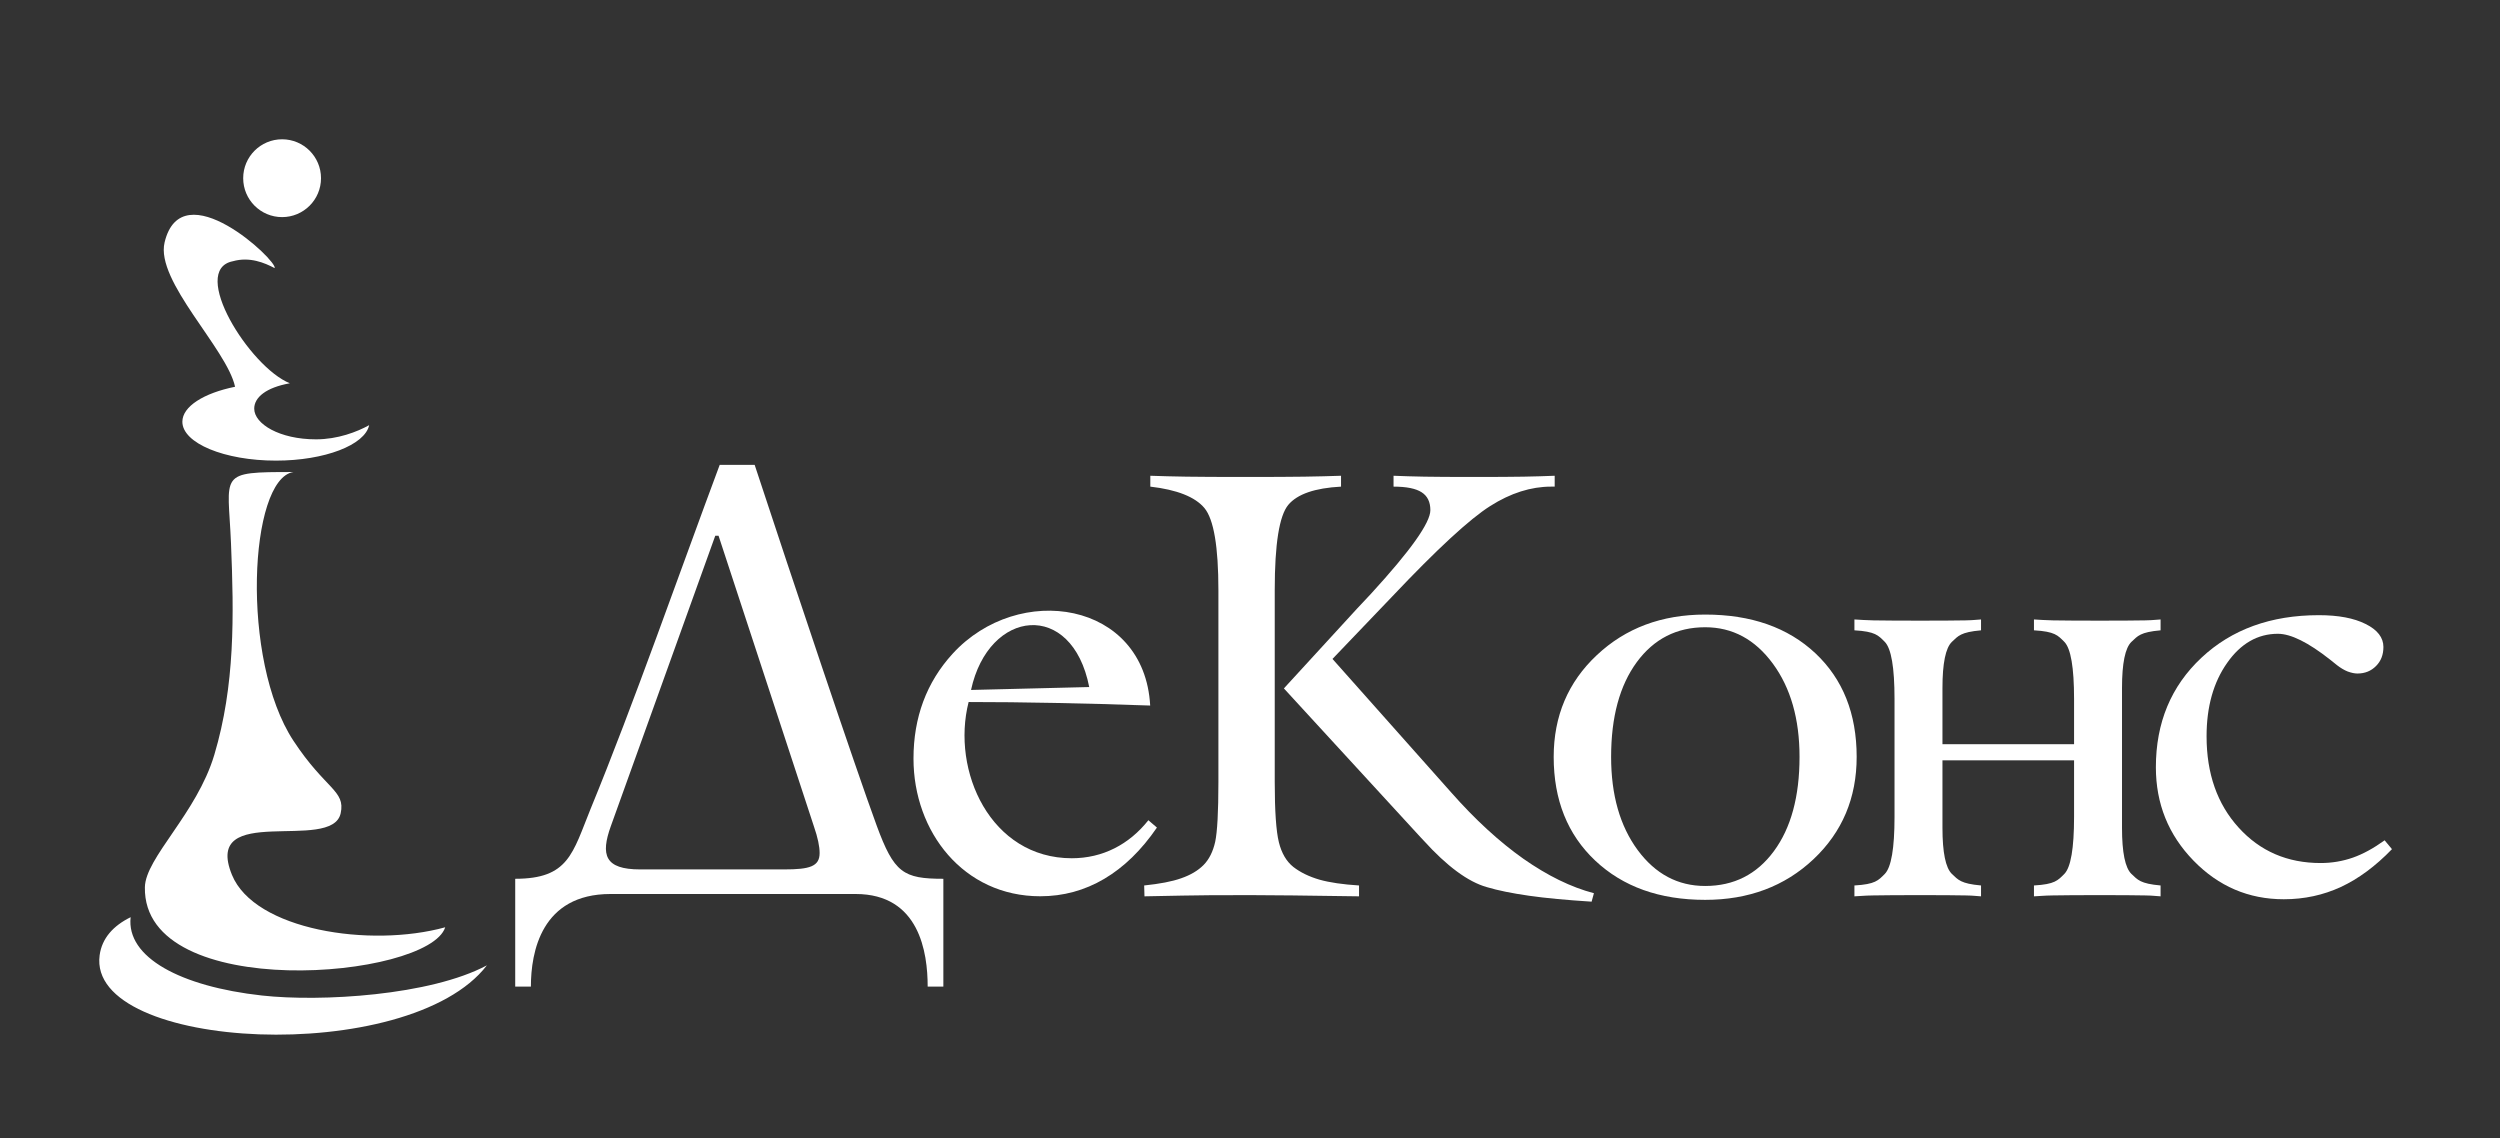
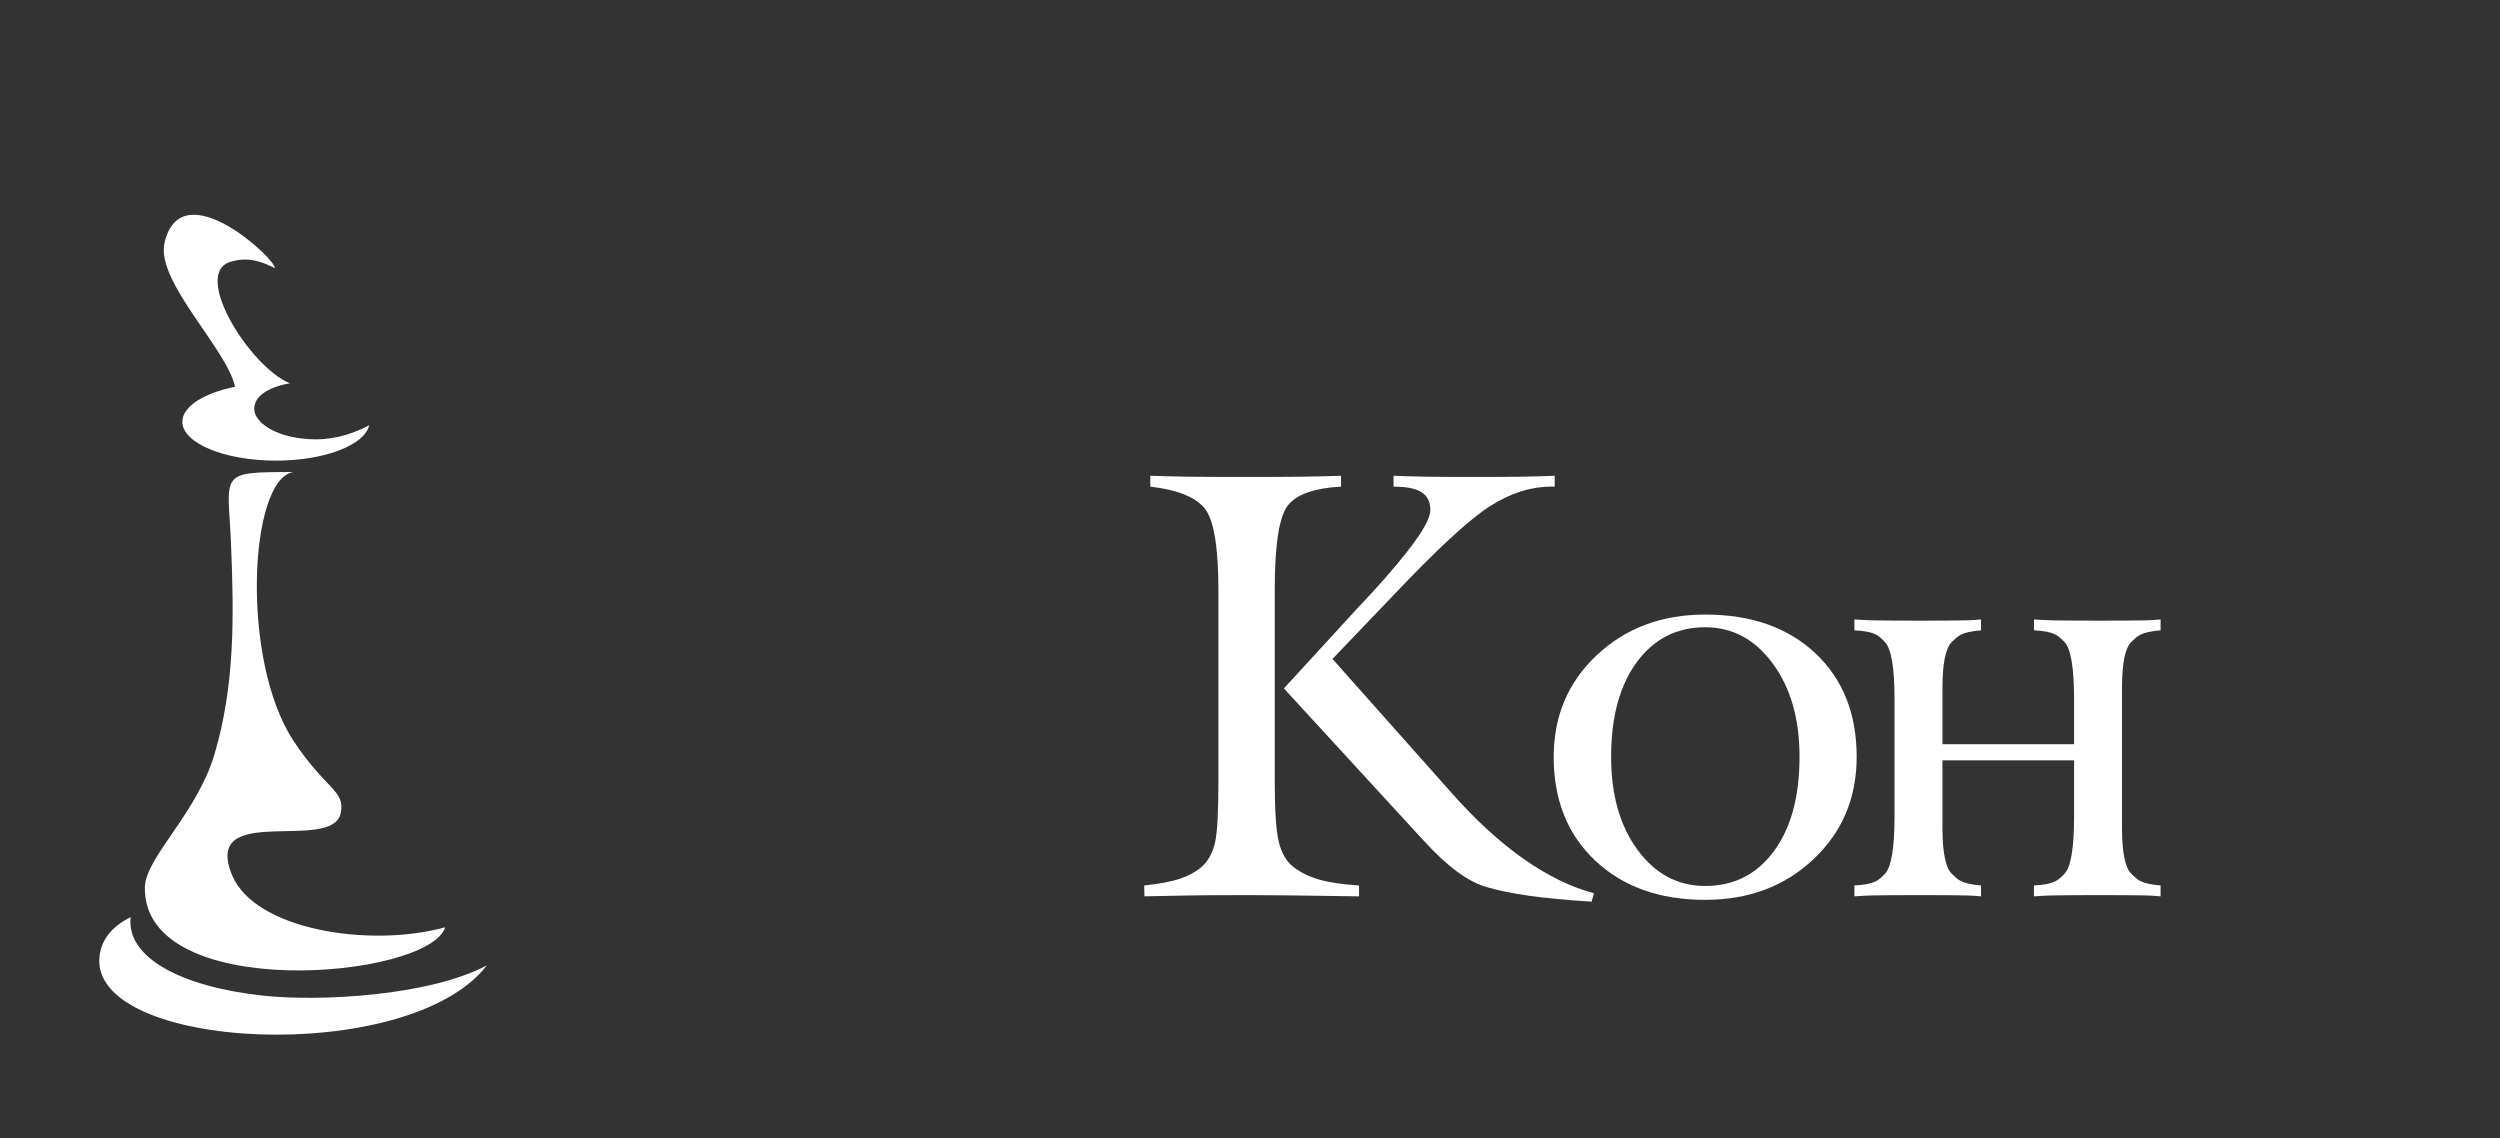
<svg xmlns="http://www.w3.org/2000/svg" width="257" height="117" viewBox="0 0 257 117" fill="none">
  <rect x="0" y="0" width="257" height="117" fill="#333333" stroke="none" />
  <g clip-path="url(#clip0_447_7)">
-     <circle cx="29" cy="18.319" r="4" fill="white" />
-     <path fill-rule="evenodd" clip-rule="evenodd" d="M73.53 55.071H73.866L83.66 84.922C84.078 86.126 84.257 87.029 84.257 87.691C84.257 89.075 83.242 89.376 80.614 89.376H65.804C62.157 89.376 61.731 87.883 62.796 84.922L73.53 55.071ZM73.985 47.789C69.984 58.502 65.087 72.524 60.727 83.117C58.853 87.734 58.462 90.339 52.964 90.339V101.423H54.576C54.576 97.872 55.651 91.903 62.758 91.903H87.96C94.528 91.903 95.365 97.932 95.365 101.423H96.977V90.339C92.856 90.339 91.91 89.737 90.12 84.862C87.909 78.844 81.52 59.766 77.579 47.789H73.985Z" fill="white" />
    <path fill-rule="evenodd" clip-rule="evenodd" d="M131.984 70.769L139.523 62.547C139.854 62.196 140.33 61.699 140.95 61.027C145.014 56.591 147.041 53.737 147.041 52.444C147.041 51.596 146.741 50.986 146.141 50.604C145.551 50.221 144.59 50.025 143.256 50.025V48.908C144.238 48.949 145.293 48.98 146.42 49.001C147.537 49.022 149.243 49.032 151.518 49.032C153.783 49.032 155.489 49.022 156.626 49.001C157.764 48.98 158.829 48.949 159.822 48.908V50.025H159.46C157.382 50.025 155.293 50.686 153.193 52.021C151.084 53.354 147.733 56.446 143.132 61.306L136.979 67.738L149.161 81.44C151.642 84.253 154.124 86.528 156.596 88.275C159.078 90.013 161.487 91.202 163.855 91.822L163.617 92.691C161.042 92.526 158.902 92.329 157.175 92.081C155.448 91.833 154 91.543 152.831 91.192C150.908 90.644 148.747 89.051 146.348 86.404C146.183 86.218 146.069 86.094 146.007 86.042L131.984 70.769ZM117.652 92.143L117.621 91.026C119.213 90.861 120.486 90.623 121.437 90.282C122.388 89.951 123.143 89.506 123.712 88.937C124.291 88.358 124.694 87.552 124.922 86.538C125.139 85.514 125.252 83.467 125.252 80.385V60.696C125.252 56.198 124.777 53.385 123.815 52.227C122.853 51.08 121.002 50.345 118.252 50.025V48.908C119.399 48.949 120.64 48.98 121.964 49.001C123.288 49.022 125.304 49.032 128.013 49.032C130.712 49.032 132.739 49.022 134.083 49.001C135.428 48.98 136.69 48.949 137.858 48.908V50.025C135.169 50.169 133.37 50.79 132.439 51.896C131.509 53.013 131.043 55.919 131.043 60.635V80.385C131.043 83.384 131.188 85.453 131.467 86.579C131.746 87.707 132.243 88.555 132.957 89.123C133.68 89.682 134.57 90.116 135.635 90.427C136.69 90.726 138.054 90.923 139.709 91.026V92.143C136.72 92.102 134.445 92.071 132.874 92.05C131.312 92.029 129.875 92.019 128.562 92.019C127.248 92.019 125.842 92.019 124.353 92.029C122.853 92.039 120.62 92.081 117.652 92.143Z" fill="white" />
    <path fill-rule="evenodd" clip-rule="evenodd" d="M159.719 77.81C159.719 73.612 161.198 70.117 164.155 67.346C167.113 64.564 170.825 63.178 175.292 63.178C180.018 63.178 183.792 64.502 186.626 67.159C189.449 69.817 190.865 73.364 190.865 77.81C190.865 82.03 189.386 85.535 186.429 88.327C183.471 91.109 179.759 92.505 175.292 92.505C170.608 92.505 166.843 91.16 163.989 88.472C161.146 85.794 159.719 82.237 159.719 77.81ZM175.292 64.481C172.366 64.481 170.018 65.681 168.26 68.07C166.502 70.469 165.623 73.705 165.623 77.81C165.623 81.73 166.533 84.915 168.353 87.386C170.173 89.847 172.479 91.078 175.292 91.078C178.239 91.078 180.597 89.889 182.355 87.5C184.113 85.121 184.992 81.885 184.992 77.81C184.992 73.912 184.082 70.717 182.251 68.225C180.421 65.733 178.105 64.481 175.292 64.481Z" fill="white" />
-     <path fill-rule="evenodd" clip-rule="evenodd" d="M245.139 86.383L245.894 87.293C244.198 89.051 242.44 90.344 240.641 91.181C238.831 92.019 236.877 92.443 234.778 92.443C231.159 92.443 228.067 91.119 225.492 88.472C222.917 85.825 221.624 82.629 221.624 78.876C221.624 74.284 223.186 70.541 226.309 67.614C229.421 64.698 233.454 63.24 238.376 63.24C240.382 63.24 241.985 63.54 243.195 64.15C244.405 64.75 245.015 65.546 245.015 66.508C245.015 67.304 244.767 67.956 244.26 68.462C243.754 68.979 243.113 69.238 242.347 69.238C242.047 69.238 241.716 69.166 241.344 69.031C240.982 68.887 240.62 68.669 240.258 68.39C240.093 68.245 239.855 68.059 239.535 67.811C237.291 66.043 235.502 65.153 234.167 65.153C232.089 65.153 230.342 66.156 228.946 68.152C227.539 70.148 226.836 72.661 226.836 75.691C226.836 79.527 227.932 82.66 230.135 85.08C232.337 87.51 235.15 88.72 238.562 88.72C239.71 88.72 240.817 88.534 241.882 88.162C242.937 87.79 244.022 87.19 245.139 86.383Z" fill="white" />
    <path fill-rule="evenodd" clip-rule="evenodd" d="M190.634 92.143V91.026C192.788 90.902 193.086 90.509 193.759 89.837C194.421 89.154 194.757 87.21 194.757 83.984C194.757 79.935 194.757 75.872 194.757 71.839C194.757 68.613 194.421 66.669 193.759 65.986C193.086 65.314 192.788 64.921 190.634 64.797V63.68C191.579 63.722 191.489 63.753 192.582 63.774C193.685 63.794 195.293 63.804 197.405 63.804C199.496 63.804 201.051 63.794 202.049 63.774C203.058 63.753 202.852 63.722 203.65 63.68V64.797C201.56 64.983 201.303 65.376 200.652 65.986C200.011 66.607 199.685 68.179 199.685 70.723V76.505H213.214C213.214 74.947 213.214 73.391 213.214 71.839C213.214 68.613 212.878 66.669 212.216 65.986C211.543 65.314 211.245 64.921 209.091 64.797V63.68C210.036 63.722 209.946 63.753 211.039 63.774C212.142 63.794 213.75 63.804 215.862 63.804C217.953 63.804 219.508 63.794 220.506 63.774C221.515 63.753 221.309 63.722 222.108 63.68V64.797C220.017 64.983 219.76 65.376 219.109 65.986C218.468 66.607 218.142 68.179 218.142 70.723V85.101C218.142 87.644 218.468 89.216 219.109 89.837C219.76 90.447 220.017 90.84 222.108 91.026V92.143C221.309 92.102 221.515 92.07 220.506 92.05C219.508 92.029 217.953 92.019 215.862 92.019C213.75 92.019 212.142 92.029 211.039 92.05C209.946 92.07 210.036 92.102 209.091 92.143V91.026C211.245 90.902 211.543 90.509 212.216 89.837C212.878 89.154 213.214 87.21 213.214 83.984C213.214 82.045 213.214 80.104 213.214 78.164H199.685V85.101C199.685 87.644 200.011 89.216 200.652 89.837C201.303 90.447 201.56 90.84 203.65 91.026V92.143C202.852 92.102 203.058 92.07 202.049 92.05C201.051 92.029 199.496 92.019 197.405 92.019C195.293 92.019 193.685 92.029 192.582 92.05C191.489 92.07 191.579 92.102 190.634 92.143Z" fill="white" />
-     <path fill-rule="evenodd" clip-rule="evenodd" d="M111.972 70.628C110.211 61.633 101.629 62.565 99.822 70.927L111.972 70.628ZM118.053 84.319L118.932 85.074C117.34 87.4 115.53 89.158 113.513 90.348C111.497 91.537 109.305 92.136 106.936 92.136C99.054 92.136 93.907 85.517 93.907 77.99C93.907 73.751 95.241 70.152 97.919 67.215C104.696 59.785 117.648 61.775 118.239 72.53C114.785 72.406 111.507 72.323 108.405 72.261C105.303 72.199 102.366 72.168 99.574 72.168C97.77 79.255 101.831 88.228 110.184 88.228C113.368 88.228 116.088 86.8 118.053 84.319Z" fill="white" />
    <path fill-rule="evenodd" clip-rule="evenodd" d="M13.43 94.287C11.649 95.163 10.478 96.447 10.242 98.202C8.923 108.059 42.038 109.679 50.053 99.236C44.241 102.34 32.983 103.011 26.926 102.339C18.55 101.411 12.966 98.414 13.43 94.287ZM23.747 55.855C24.053 63.277 24.169 70.445 22.028 77.606C20.228 83.629 14.95 88.167 14.894 91.207C14.676 103.162 44.064 100.652 45.769 95.324C38.023 97.46 26.163 95.606 23.846 89.938C20.764 82.397 34.134 87.702 35.022 83.603C35.531 81.249 33.471 81.174 30.166 76.151C24.701 67.845 25.618 49.259 30.152 48.524C22.313 48.524 23.449 48.601 23.747 55.855ZM16.919 24.923C15.971 28.905 23.322 35.849 24.165 39.759C20.962 40.41 18.747 41.779 18.747 43.355C18.747 45.557 23.07 47.352 28.369 47.352C33.38 47.352 37.519 45.745 37.95 43.707C36.702 44.398 34.717 45.164 32.487 45.164C28.725 45.164 26.134 43.571 26.134 42.009C26.134 40.842 27.366 39.836 29.797 39.401C25.675 37.748 19.418 27.75 23.938 26.855C25.664 26.367 27.203 27.017 28.233 27.563C28.584 26.858 18.686 17.504 16.919 24.923Z" fill="white" />
  </g>
  <defs>
    <clipPath id="clip0_447_7">
      <rect width="257" height="117" fill="white" />
    </clipPath>
  </defs>
</svg>